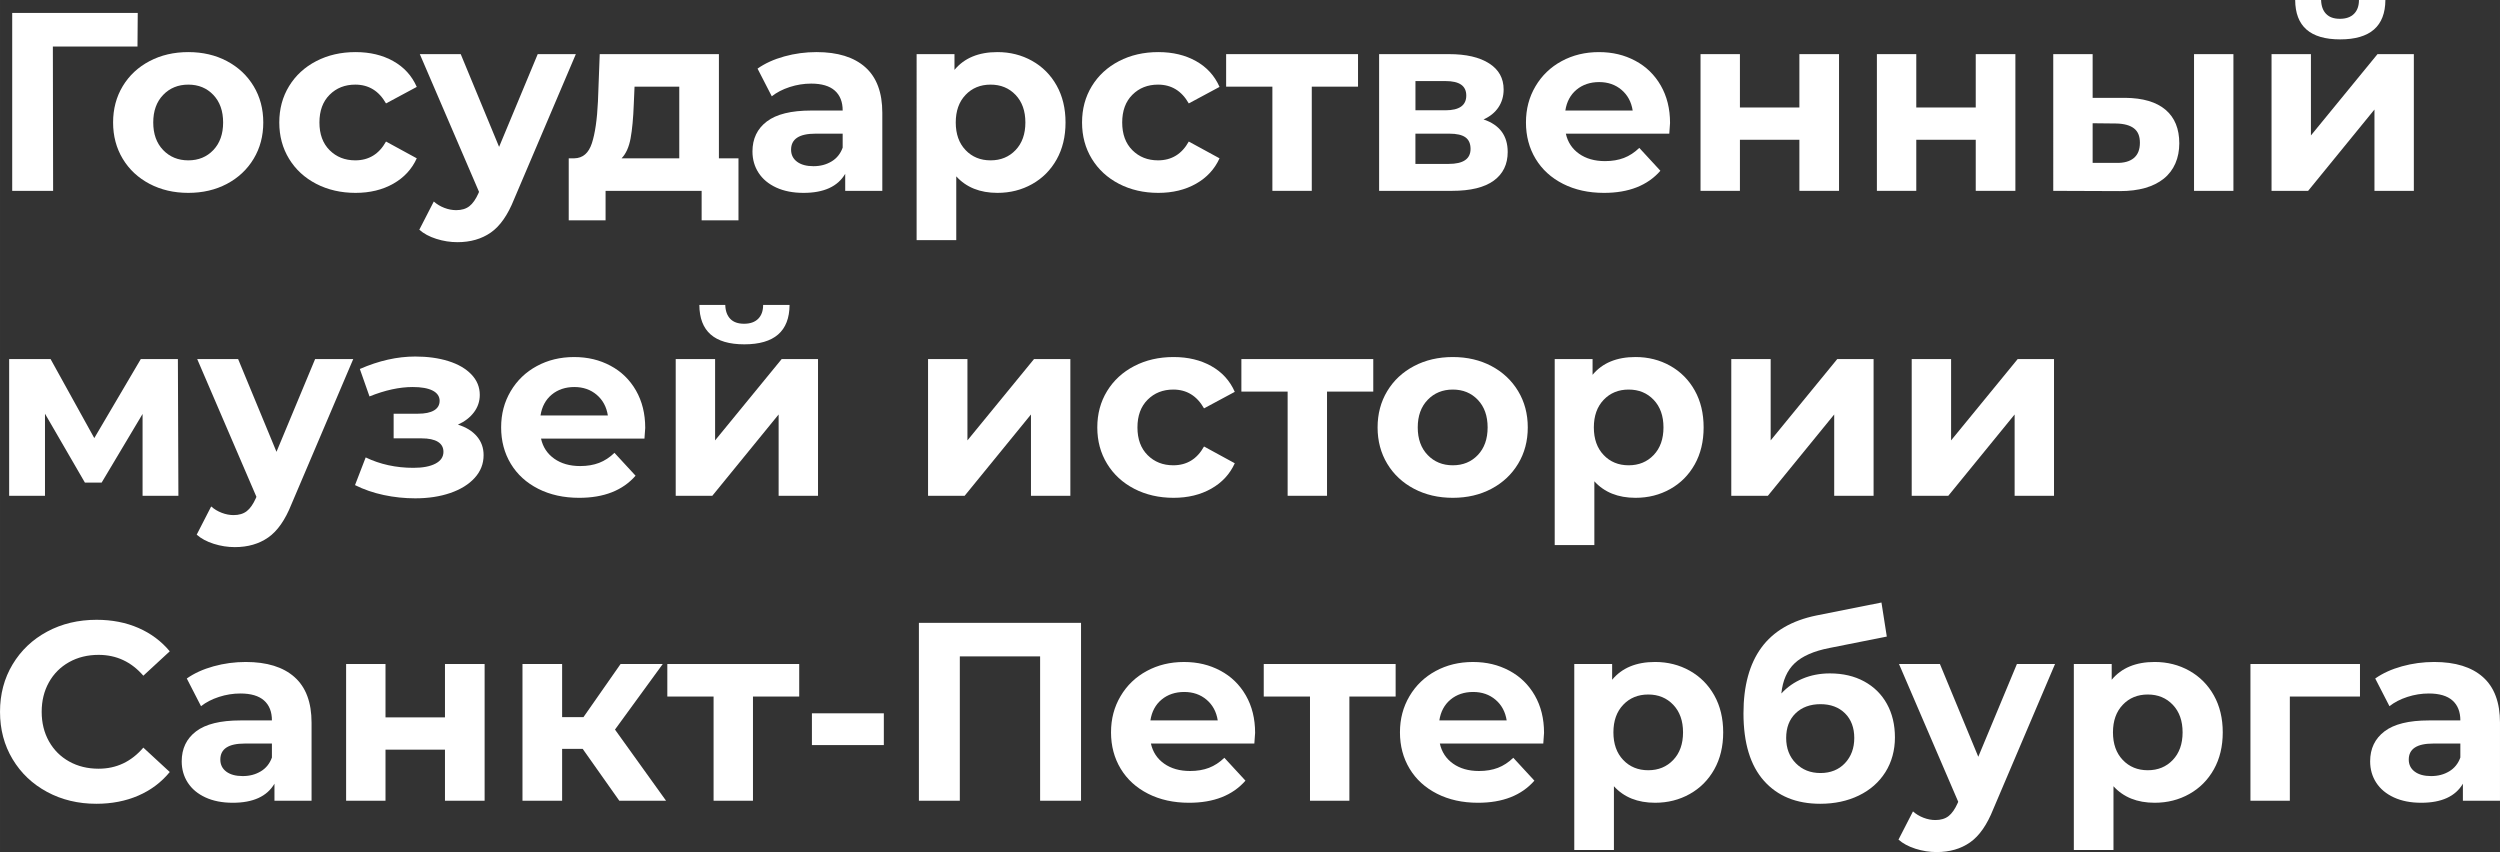
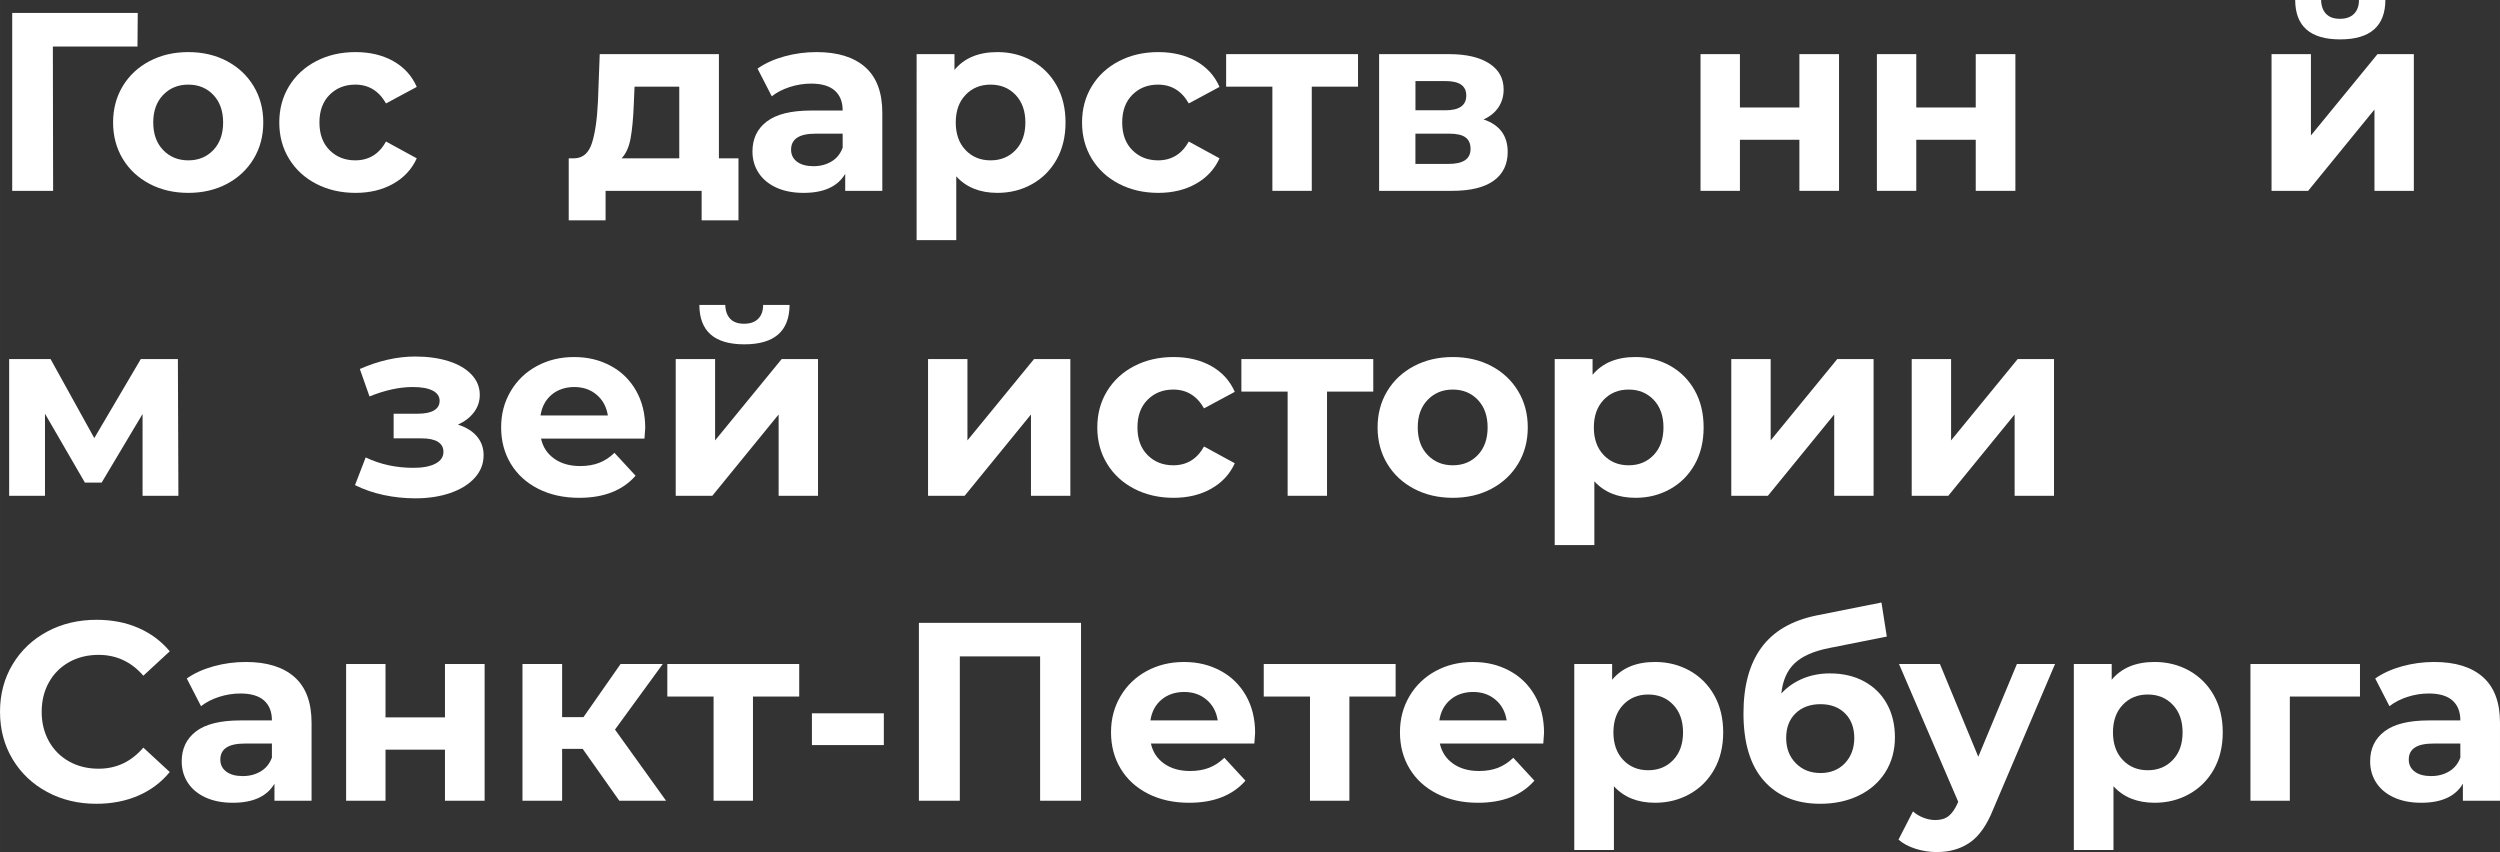
<svg xmlns="http://www.w3.org/2000/svg" id="_Слой_2" data-name="Слой 2" width="208.23mm" height="70.97mm" viewBox="0 0 590.27 201.18">
  <rect x="0" y="0" width="590.27" height="201.18" fill="#333333" stroke="none" />
  <g id="_Слой_1-2" data-name="Слой 1">
    <g>
      <path d="M32.46,10.98H12.48l.06,34.08H2.88V3.06h29.64l-.06,7.92Z" style="fill: #fff; stroke-width: 0px;" />
      <path d="M35.31,43.41c-2.7-1.42-4.81-3.39-6.33-5.91-1.52-2.52-2.28-5.38-2.28-8.58s.76-6.06,2.28-8.58c1.52-2.52,3.63-4.49,6.33-5.91s5.75-2.13,9.15-2.13,6.44.71,9.12,2.13c2.68,1.42,4.78,3.39,6.3,5.91,1.52,2.52,2.28,5.38,2.28,8.58s-.76,6.06-2.28,8.58c-1.52,2.52-3.62,4.49-6.3,5.91-2.68,1.42-5.72,2.13-9.12,2.13s-6.45-.71-9.15-2.13ZM50.37,35.43c1.54-1.62,2.31-3.79,2.31-6.51s-.77-4.89-2.31-6.51c-1.54-1.62-3.51-2.43-5.91-2.43s-4.38.81-5.94,2.43c-1.56,1.62-2.34,3.79-2.34,6.51s.78,4.89,2.34,6.51c1.56,1.62,3.54,2.43,5.94,2.43s4.37-.81,5.91-2.43Z" style="fill: #fff; stroke-width: 0px;" />
      <path d="M74.67,43.41c-2.74-1.42-4.88-3.39-6.42-5.91-1.54-2.52-2.31-5.38-2.31-8.58s.77-6.06,2.31-8.58c1.54-2.52,3.68-4.49,6.42-5.91,2.74-1.42,5.83-2.13,9.27-2.13s6.37.71,8.91,2.13,4.39,3.45,5.55,6.09l-7.26,3.9c-1.68-2.96-4.1-4.44-7.26-4.44-2.44,0-4.46.8-6.06,2.4-1.6,1.6-2.4,3.78-2.4,6.54s.8,4.94,2.4,6.54c1.6,1.6,3.62,2.4,6.06,2.4,3.2,0,5.62-1.48,7.26-4.44l7.26,3.96c-1.16,2.56-3.01,4.56-5.55,6-2.54,1.44-5.51,2.16-8.91,2.16s-6.53-.71-9.27-2.13Z" style="fill: #fff; stroke-width: 0px;" />
-       <path d="M135.96,12.78l-14.58,34.26c-1.48,3.72-3.31,6.34-5.49,7.86-2.18,1.52-4.81,2.28-7.89,2.28-1.68,0-3.34-.26-4.98-.78-1.64-.52-2.98-1.24-4.02-2.16l3.42-6.66c.72.64,1.55,1.14,2.49,1.5.94.36,1.87.54,2.79.54,1.28,0,2.32-.31,3.12-.93.8-.62,1.52-1.65,2.16-3.09l.12-.3-13.98-32.52h9.66l9.06,21.9,9.12-21.9h9Z" style="fill: #fff; stroke-width: 0px;" />
      <path d="M174.36,37.38v14.64h-8.7v-6.96h-22.68v6.96h-8.7v-14.64h1.32c2-.04,3.38-1.22,4.14-3.54.76-2.32,1.24-5.62,1.44-9.9l.42-11.16h28.14v24.6h4.62ZM148.89,32.64c-.38,2.08-1.09,3.66-2.13,4.74h13.62v-16.92h-10.56l-.18,4.14c-.12,3.28-.37,5.96-.75,8.04Z" style="fill: #fff; stroke-width: 0px;" />
      <path d="M204.3,15.87c2.68,2.38,4.02,5.97,4.02,10.77v18.42h-8.76v-4.02c-1.76,3-5.04,4.5-9.84,4.5-2.48,0-4.63-.42-6.45-1.26-1.82-.84-3.21-2-4.17-3.48-.96-1.48-1.44-3.16-1.44-5.04,0-3,1.13-5.36,3.39-7.08s5.75-2.58,10.47-2.58h7.44c0-2.04-.62-3.61-1.86-4.71-1.24-1.1-3.1-1.65-5.58-1.65-1.72,0-3.41.27-5.07.81-1.66.54-3.07,1.27-4.23,2.19l-3.36-6.54c1.76-1.24,3.87-2.2,6.33-2.88,2.46-.68,4.99-1.02,7.59-1.02,5,0,8.84,1.19,11.52,3.57ZM196.32,38.13c1.24-.74,2.12-1.83,2.64-3.27v-3.3h-6.42c-3.84,0-5.76,1.26-5.76,3.78,0,1.2.47,2.15,1.41,2.85.94.7,2.23,1.05,3.87,1.05s3.02-.37,4.26-1.11Z" style="fill: #fff; stroke-width: 0px;" />
      <path d="M243.69,14.37c2.46,1.38,4.39,3.32,5.79,5.82,1.4,2.5,2.1,5.41,2.1,8.73s-.7,6.23-2.1,8.73c-1.4,2.5-3.33,4.44-5.79,5.82s-5.19,2.07-8.19,2.07c-4.12,0-7.36-1.3-9.72-3.9v15.06h-9.36V12.78h8.94v3.72c2.32-2.8,5.7-4.2,10.14-4.2,3,0,5.73.69,8.19,2.07ZM239.79,35.43c1.54-1.62,2.31-3.79,2.31-6.51s-.77-4.89-2.31-6.51c-1.54-1.62-3.51-2.43-5.91-2.43s-4.37.81-5.91,2.43c-1.54,1.62-2.31,3.79-2.31,6.51s.77,4.89,2.31,6.51c1.54,1.62,3.51,2.43,5.91,2.43s4.37-.81,5.91-2.43Z" style="fill: #fff; stroke-width: 0px;" />
      <path d="M264.21,43.41c-2.74-1.42-4.88-3.39-6.42-5.91-1.54-2.52-2.31-5.38-2.31-8.58s.77-6.06,2.31-8.58c1.54-2.52,3.68-4.49,6.42-5.91,2.74-1.42,5.83-2.13,9.27-2.13s6.37.71,8.91,2.13,4.39,3.45,5.55,6.09l-7.26,3.9c-1.68-2.96-4.1-4.44-7.26-4.44-2.44,0-4.46.8-6.06,2.4-1.6,1.6-2.4,3.78-2.4,6.54s.8,4.94,2.4,6.54c1.6,1.6,3.62,2.4,6.06,2.4,3.2,0,5.62-1.48,7.26-4.44l7.26,3.96c-1.16,2.56-3.01,4.56-5.55,6-2.54,1.44-5.51,2.16-8.91,2.16s-6.53-.71-9.27-2.13Z" style="fill: #fff; stroke-width: 0px;" />
      <path d="M320.64,20.46h-10.92v24.6h-9.3v-24.6h-10.92v-7.68h31.14v7.68Z" style="fill: #fff; stroke-width: 0px;" />
      <path d="M355.98,35.88c0,2.92-1.1,5.18-3.3,6.78-2.2,1.6-5.48,2.4-9.84,2.4h-17.22V12.78h16.5c4.04,0,7.2.73,9.48,2.19,2.28,1.46,3.42,3.51,3.42,6.15,0,1.6-.41,3.01-1.23,4.23-.82,1.22-1.99,2.17-3.51,2.85,3.8,1.28,5.7,3.84,5.7,7.68ZM334.2,26.04h7.08c3.28,0,4.92-1.16,4.92-3.48s-1.64-3.42-4.92-3.42h-7.08v6.9ZM347.21,35.16c0-1.24-.4-2.15-1.2-2.73-.8-.58-2.06-.87-3.78-.87h-8.04v7.14h7.86c3.44,0,5.16-1.18,5.16-3.54Z" style="fill: #fff; stroke-width: 0px;" />
-       <path d="M394.13,31.56h-24.42c.44,2,1.48,3.58,3.12,4.74,1.64,1.16,3.68,1.74,6.12,1.74,1.68,0,3.17-.25,4.47-.75,1.3-.5,2.51-1.29,3.63-2.37l4.98,5.4c-3.04,3.48-7.48,5.22-13.32,5.22-3.64,0-6.86-.71-9.66-2.13-2.8-1.42-4.96-3.39-6.48-5.91-1.52-2.52-2.28-5.38-2.28-8.58s.75-6.01,2.25-8.55c1.5-2.54,3.56-4.52,6.18-5.94,2.62-1.42,5.55-2.13,8.79-2.13s6.02.68,8.58,2.04c2.56,1.36,4.57,3.31,6.03,5.85,1.46,2.54,2.19,5.49,2.19,8.85,0,.12-.06.96-.18,2.52ZM372.23,21.18c-1.44,1.2-2.32,2.84-2.64,4.92h15.9c-.32-2.04-1.2-3.67-2.64-4.89-1.44-1.22-3.2-1.83-5.28-1.83s-3.9.6-5.34,1.8Z" style="fill: #fff; stroke-width: 0px;" />
      <path d="M401.51,12.78h9.3v12.6h14.04v-12.6h9.36v32.28h-9.36v-12.06h-14.04v12.06h-9.3V12.78Z" style="fill: #fff; stroke-width: 0px;" />
      <path d="M443.15,12.78h9.3v12.6h14.04v-12.6h9.36v32.28h-9.36v-12.06h-14.04v12.06h-9.3V12.78Z" style="fill: #fff; stroke-width: 0px;" />
-       <path d="M511.31,25.92c2.16,1.84,3.24,4.48,3.24,7.92s-1.22,6.38-3.66,8.34-5.9,2.94-10.38,2.94l-15.72-.06V12.78h9.3v10.32h7.68c4.2.04,7.38.98,9.54,2.82ZM503.81,37.32c.96-.8,1.44-2,1.44-3.6s-.47-2.7-1.41-3.42c-.94-.72-2.33-1.1-4.17-1.14l-5.58-.06v9.36h5.58c1.8.04,3.18-.34,4.14-1.14ZM518.03,12.78h9.3v32.28h-9.3V12.78Z" style="fill: #fff; stroke-width: 0px;" />
      <path d="M536.33,12.78h9.3v19.2l15.72-19.2h8.58v32.28h-9.3v-19.2l-15.66,19.2h-8.64V12.78ZM541.91,0h6.12c.04,1.4.43,2.49,1.17,3.27.74.78,1.83,1.17,3.27,1.17s2.55-.39,3.33-1.17c.78-.78,1.17-1.87,1.17-3.27h6.24c-.04,6.2-3.6,9.3-10.68,9.3s-10.58-3.1-10.62-9.3Z" style="fill: #fff; stroke-width: 0px;" />
      <path d="M33.66,117.06v-19.32l-9.66,16.2h-3.96l-9.42-16.26v19.38H2.16v-32.28h9.78l10.32,18.66,10.98-18.66h8.76l.12,32.28h-8.46Z" style="fill: #fff; stroke-width: 0px;" />
-       <path d="M83.4,84.78l-14.58,34.26c-1.48,3.72-3.31,6.34-5.49,7.86-2.18,1.52-4.81,2.28-7.89,2.28-1.68,0-3.34-.26-4.98-.78-1.64-.52-2.98-1.24-4.02-2.16l3.42-6.66c.72.64,1.55,1.14,2.49,1.5.94.36,1.87.54,2.79.54,1.28,0,2.32-.31,3.12-.93.8-.62,1.52-1.65,2.16-3.09l.12-.3-13.98-32.52h9.66l9.06,21.9,9.12-21.9h9Z" style="fill: #fff; stroke-width: 0px;" />
      <path d="M112.59,103.02c1.06,1.24,1.59,2.72,1.59,4.44,0,2.04-.7,3.83-2.1,5.37-1.4,1.54-3.32,2.73-5.76,3.57-2.44.84-5.2,1.26-8.28,1.26-2.52,0-5-.26-7.44-.78-2.44-.52-4.7-1.3-6.78-2.34l2.52-6.54c3.4,1.64,7.16,2.46,11.28,2.46,2.2,0,3.93-.33,5.19-.99s1.89-1.59,1.89-2.79c0-1.04-.44-1.83-1.32-2.37-.88-.54-2.16-.81-3.84-.81h-6.6v-5.82h5.76c1.64,0,2.9-.26,3.78-.78.88-.52,1.32-1.28,1.32-2.28s-.55-1.84-1.65-2.4c-1.1-.56-2.67-.84-4.71-.84-3.12,0-6.52.74-10.2,2.22l-2.28-6.48c4.48-1.96,8.84-2.94,13.08-2.94,2.92,0,5.53.36,7.83,1.08,2.3.72,4.11,1.77,5.43,3.15,1.32,1.38,1.98,2.99,1.98,4.83,0,1.52-.46,2.89-1.38,4.11-.92,1.22-2.18,2.19-3.78,2.91,1.92.6,3.41,1.52,4.47,2.76Z" style="fill: #fff; stroke-width: 0px;" />
      <path d="M152.16,103.56h-24.42c.44,2,1.48,3.58,3.12,4.74,1.64,1.16,3.68,1.74,6.12,1.74,1.68,0,3.17-.25,4.47-.75,1.3-.5,2.51-1.29,3.63-2.37l4.98,5.4c-3.04,3.48-7.48,5.22-13.32,5.22-3.64,0-6.86-.71-9.66-2.13-2.8-1.42-4.96-3.39-6.48-5.91-1.52-2.52-2.28-5.38-2.28-8.58s.75-6.01,2.25-8.55c1.5-2.54,3.56-4.52,6.18-5.94,2.62-1.42,5.55-2.13,8.79-2.13s6.02.68,8.58,2.04c2.56,1.36,4.57,3.31,6.03,5.85,1.46,2.54,2.19,5.49,2.19,8.85,0,.12-.06.96-.18,2.52ZM130.26,93.18c-1.44,1.2-2.32,2.84-2.64,4.92h15.9c-.32-2.04-1.2-3.67-2.64-4.89-1.44-1.22-3.2-1.83-5.28-1.83s-3.9.6-5.34,1.8Z" style="fill: #fff; stroke-width: 0px;" />
      <path d="M159.54,84.78h9.3v19.2l15.72-19.2h8.58v32.28h-9.3v-19.2l-15.66,19.2h-8.64v-32.28ZM165.12,72h6.12c.04,1.4.43,2.49,1.17,3.27.74.78,1.83,1.17,3.27,1.17s2.55-.39,3.33-1.17c.78-.78,1.17-1.87,1.17-3.27h6.24c-.04,6.2-3.6,9.3-10.68,9.3s-10.58-3.1-10.62-9.3Z" style="fill: #fff; stroke-width: 0px;" />
      <path d="M219.12,84.78h9.3v19.2l15.72-19.2h8.58v32.28h-9.3v-19.2l-15.66,19.2h-8.64v-32.28Z" style="fill: #fff; stroke-width: 0px;" />
      <path d="M267.81,115.41c-2.74-1.42-4.88-3.39-6.42-5.91-1.54-2.52-2.31-5.38-2.31-8.58s.77-6.06,2.31-8.58c1.54-2.52,3.68-4.49,6.42-5.91,2.74-1.42,5.83-2.13,9.27-2.13s6.37.71,8.91,2.13,4.39,3.45,5.55,6.09l-7.26,3.9c-1.68-2.96-4.1-4.44-7.26-4.44-2.44,0-4.46.8-6.06,2.4-1.6,1.6-2.4,3.78-2.4,6.54s.8,4.94,2.4,6.54c1.6,1.6,3.62,2.4,6.06,2.4,3.2,0,5.62-1.48,7.26-4.44l7.26,3.96c-1.16,2.56-3.01,4.56-5.55,6-2.54,1.44-5.51,2.16-8.91,2.16s-6.53-.71-9.27-2.13Z" style="fill: #fff; stroke-width: 0px;" />
      <path d="M324.24,92.46h-10.92v24.6h-9.3v-24.6h-10.92v-7.68h31.14v7.68Z" style="fill: #fff; stroke-width: 0px;" />
      <path d="M333.87,115.41c-2.7-1.42-4.81-3.39-6.33-5.91-1.52-2.52-2.28-5.38-2.28-8.58s.76-6.06,2.28-8.58c1.52-2.52,3.63-4.49,6.33-5.91s5.75-2.13,9.15-2.13,6.44.71,9.12,2.13c2.68,1.42,4.78,3.39,6.3,5.91,1.52,2.52,2.28,5.38,2.28,8.58s-.76,6.06-2.28,8.58c-1.52,2.52-3.62,4.49-6.3,5.91-2.68,1.42-5.72,2.13-9.12,2.13s-6.45-.71-9.15-2.13ZM348.93,107.43c1.54-1.62,2.31-3.79,2.31-6.51s-.77-4.89-2.31-6.51c-1.54-1.62-3.51-2.43-5.91-2.43s-4.38.81-5.94,2.43c-1.56,1.62-2.34,3.79-2.34,6.51s.78,4.89,2.34,6.51c1.56,1.62,3.54,2.43,5.94,2.43s4.37-.81,5.91-2.43Z" style="fill: #fff; stroke-width: 0px;" />
      <path d="M394.35,86.37c2.46,1.38,4.39,3.32,5.79,5.82,1.4,2.5,2.1,5.41,2.1,8.73s-.7,6.23-2.1,8.73c-1.4,2.5-3.33,4.44-5.79,5.82s-5.19,2.07-8.19,2.07c-4.12,0-7.36-1.3-9.72-3.9v15.06h-9.36v-43.92h8.94v3.72c2.32-2.8,5.7-4.2,10.14-4.2,3,0,5.73.69,8.19,2.07ZM390.45,107.43c1.54-1.62,2.31-3.79,2.31-6.51s-.77-4.89-2.31-6.51c-1.54-1.62-3.51-2.43-5.91-2.43s-4.37.81-5.91,2.43c-1.54,1.62-2.31,3.79-2.31,6.51s.77,4.89,2.31,6.51c1.54,1.62,3.51,2.43,5.91,2.43s4.37-.81,5.91-2.43Z" style="fill: #fff; stroke-width: 0px;" />
      <path d="M408.77,84.78h9.3v19.2l15.72-19.2h8.58v32.28h-9.3v-19.2l-15.66,19.2h-8.64v-32.28Z" style="fill: #fff; stroke-width: 0px;" />
      <path d="M451.37,84.78h9.3v19.2l15.72-19.2h8.58v32.28h-9.3v-19.2l-15.66,19.2h-8.64v-32.28Z" style="fill: #fff; stroke-width: 0px;" />
      <path d="M11.13,186.99c-3.46-1.86-6.18-4.44-8.16-7.74-1.98-3.3-2.97-7.03-2.97-11.19s.99-7.89,2.97-11.19c1.98-3.3,4.7-5.88,8.16-7.74,3.46-1.86,7.35-2.79,11.67-2.79,3.64,0,6.93.64,9.87,1.92,2.94,1.28,5.41,3.12,7.41,5.52l-6.24,5.76c-2.84-3.28-6.36-4.92-10.56-4.92-2.6,0-4.92.57-6.96,1.71-2.04,1.14-3.63,2.73-4.77,4.77-1.14,2.04-1.71,4.36-1.71,6.96s.57,4.92,1.71,6.96c1.14,2.04,2.73,3.63,4.77,4.77,2.04,1.14,4.36,1.71,6.96,1.71,4.2,0,7.72-1.66,10.56-4.98l6.24,5.76c-2,2.44-4.48,4.3-7.44,5.58-2.96,1.28-6.26,1.92-9.9,1.92-4.28,0-8.15-.93-11.61-2.79Z" style="fill: #fff; stroke-width: 0px;" />
      <path d="M69.54,159.87c2.68,2.38,4.02,5.97,4.02,10.77v18.42h-8.76v-4.02c-1.76,3-5.04,4.5-9.84,4.5-2.48,0-4.63-.42-6.45-1.26-1.82-.84-3.21-2-4.17-3.48-.96-1.48-1.44-3.16-1.44-5.04,0-3,1.13-5.36,3.39-7.08s5.75-2.58,10.47-2.58h7.44c0-2.04-.62-3.61-1.86-4.71-1.24-1.1-3.1-1.65-5.58-1.65-1.72,0-3.41.27-5.07.81-1.66.54-3.07,1.27-4.23,2.19l-3.36-6.54c1.76-1.24,3.87-2.2,6.33-2.88,2.46-.68,4.99-1.02,7.59-1.02,5,0,8.84,1.19,11.52,3.57ZM61.56,182.13c1.24-.74,2.12-1.83,2.64-3.27v-3.3h-6.42c-3.84,0-5.76,1.26-5.76,3.78,0,1.2.47,2.15,1.41,2.85.94.7,2.23,1.05,3.87,1.05s3.02-.37,4.26-1.11Z" style="fill: #fff; stroke-width: 0px;" />
      <path d="M81.72,156.78h9.3v12.6h14.04v-12.6h9.36v32.28h-9.36v-12.06h-14.04v12.06h-9.3v-32.28Z" style="fill: #fff; stroke-width: 0px;" />
      <path d="M137.58,176.82h-4.86v12.24h-9.36v-32.28h9.36v12.54h5.04l8.76-12.54h9.96l-11.28,15.48,12.06,16.8h-11.04l-8.64-12.24Z" style="fill: #fff; stroke-width: 0px;" />
      <path d="M188.7,164.46h-10.92v24.6h-9.3v-24.6h-10.92v-7.68h31.14v7.68Z" style="fill: #fff; stroke-width: 0px;" />
      <path d="M191.7,168.42h16.98v7.5h-16.98v-7.5Z" style="fill: #fff; stroke-width: 0px;" />
      <path d="M255.24,147.06v42h-9.66v-34.08h-18.96v34.08h-9.66v-42h38.28Z" style="fill: #fff; stroke-width: 0px;" />
      <path d="M296.16,175.56h-24.42c.44,2,1.48,3.58,3.12,4.74,1.64,1.16,3.68,1.74,6.12,1.74,1.68,0,3.17-.25,4.47-.75,1.3-.5,2.51-1.29,3.63-2.37l4.98,5.4c-3.04,3.48-7.48,5.22-13.32,5.22-3.64,0-6.86-.71-9.66-2.13-2.8-1.42-4.96-3.39-6.48-5.91-1.52-2.52-2.28-5.38-2.28-8.58s.75-6.01,2.25-8.55c1.5-2.54,3.56-4.52,6.18-5.94,2.62-1.42,5.55-2.13,8.79-2.13s6.02.68,8.58,2.04c2.56,1.36,4.57,3.31,6.03,5.85,1.46,2.54,2.19,5.49,2.19,8.85,0,.12-.06.96-.18,2.52ZM274.26,165.18c-1.44,1.2-2.32,2.84-2.64,4.92h15.9c-.32-2.04-1.2-3.67-2.64-4.89-1.44-1.22-3.2-1.83-5.28-1.83s-3.9.6-5.34,1.8Z" style="fill: #fff; stroke-width: 0px;" />
      <path d="M329.52,164.46h-10.92v24.6h-9.3v-24.6h-10.92v-7.68h31.14v7.68Z" style="fill: #fff; stroke-width: 0px;" />
      <path d="M364.38,175.56h-24.42c.44,2,1.48,3.58,3.12,4.74,1.64,1.16,3.68,1.74,6.12,1.74,1.68,0,3.17-.25,4.47-.75,1.3-.5,2.51-1.29,3.63-2.37l4.98,5.4c-3.04,3.48-7.48,5.22-13.32,5.22-3.64,0-6.86-.71-9.66-2.13-2.8-1.42-4.96-3.39-6.48-5.91-1.52-2.52-2.28-5.38-2.28-8.58s.75-6.01,2.25-8.55c1.5-2.54,3.56-4.52,6.18-5.94,2.62-1.42,5.55-2.13,8.79-2.13s6.02.68,8.58,2.04c2.56,1.36,4.57,3.31,6.03,5.85,1.46,2.54,2.19,5.49,2.19,8.85,0,.12-.06.96-.18,2.52ZM342.48,165.18c-1.44,1.2-2.32,2.84-2.64,4.92h15.9c-.32-2.04-1.2-3.67-2.64-4.89-1.44-1.22-3.2-1.83-5.28-1.83s-3.9.6-5.34,1.8Z" style="fill: #fff; stroke-width: 0px;" />
      <path d="M398.97,158.37c2.46,1.38,4.39,3.32,5.79,5.82,1.4,2.5,2.1,5.41,2.1,8.73s-.7,6.23-2.1,8.73c-1.4,2.5-3.33,4.44-5.79,5.82s-5.19,2.07-8.19,2.07c-4.12,0-7.36-1.3-9.72-3.9v15.06h-9.36v-43.92h8.94v3.72c2.32-2.8,5.7-4.2,10.14-4.2,3,0,5.73.69,8.19,2.07ZM395.07,179.43c1.54-1.62,2.31-3.79,2.31-6.51s-.77-4.89-2.31-6.51c-1.54-1.62-3.51-2.43-5.91-2.43s-4.37.81-5.91,2.43c-1.54,1.62-2.31,3.79-2.31,6.51s.77,4.89,2.31,6.51c1.54,1.62,3.51,2.43,5.91,2.43s4.37-.81,5.91-2.43Z" style="fill: #fff; stroke-width: 0px;" />
      <path d="M440.15,160.89c2.32,1.26,4.11,3.03,5.37,5.31,1.26,2.28,1.89,4.92,1.89,7.92s-.75,5.81-2.25,8.19c-1.5,2.38-3.59,4.22-6.27,5.52-2.68,1.3-5.72,1.95-9.12,1.95-5.64,0-10.07-1.81-13.29-5.43s-4.83-8.93-4.83-15.93c0-6.48,1.41-11.65,4.23-15.51,2.82-3.86,7.15-6.39,12.99-7.59l15.36-3.06,1.26,8.04-13.56,2.7c-3.68.72-6.41,1.92-8.19,3.6-1.78,1.68-2.83,4.06-3.15,7.14,1.4-1.52,3.08-2.69,5.04-3.51,1.96-.82,4.1-1.23,6.42-1.23,3.08,0,5.78.63,8.1,1.89ZM435.62,180.18c1.46-1.56,2.19-3.54,2.19-5.94s-.73-4.38-2.19-5.82c-1.46-1.44-3.39-2.16-5.79-2.16s-4.4.72-5.88,2.16c-1.48,1.44-2.22,3.38-2.22,5.82s.76,4.43,2.28,5.97c1.52,1.54,3.46,2.31,5.82,2.31s4.33-.78,5.79-2.34Z" style="fill: #fff; stroke-width: 0px;" />
      <path d="M485.21,156.78l-14.58,34.26c-1.48,3.72-3.31,6.34-5.49,7.86-2.18,1.52-4.81,2.28-7.89,2.28-1.68,0-3.34-.26-4.98-.78-1.64-.52-2.98-1.24-4.02-2.16l3.42-6.66c.72.64,1.55,1.14,2.49,1.5.94.36,1.87.54,2.79.54,1.28,0,2.32-.31,3.12-.93.8-.62,1.52-1.65,2.16-3.09l.12-.3-13.98-32.52h9.66l9.06,21.9,9.12-21.9h9Z" style="fill: #fff; stroke-width: 0px;" />
      <path d="M516.92,158.37c2.46,1.38,4.39,3.32,5.79,5.82,1.4,2.5,2.1,5.41,2.1,8.73s-.7,6.23-2.1,8.73c-1.4,2.5-3.33,4.44-5.79,5.82s-5.19,2.07-8.19,2.07c-4.12,0-7.36-1.3-9.72-3.9v15.06h-9.36v-43.92h8.94v3.72c2.32-2.8,5.7-4.2,10.14-4.2,3,0,5.73.69,8.19,2.07ZM513.02,179.43c1.54-1.62,2.31-3.79,2.31-6.51s-.77-4.89-2.31-6.51c-1.54-1.62-3.51-2.43-5.91-2.43s-4.37.81-5.91,2.43c-1.54,1.62-2.31,3.79-2.31,6.51s.77,4.89,2.31,6.51c1.54,1.62,3.51,2.43,5.91,2.43s4.37-.81,5.91-2.43Z" style="fill: #fff; stroke-width: 0px;" />
      <path d="M557.21,164.46h-16.56v24.6h-9.3v-32.28h25.86v7.68Z" style="fill: #fff; stroke-width: 0px;" />
      <path d="M586.25,159.87c2.68,2.38,4.02,5.97,4.02,10.77v18.42h-8.76v-4.02c-1.76,3-5.04,4.5-9.84,4.5-2.48,0-4.63-.42-6.45-1.26-1.82-.84-3.21-2-4.17-3.48-.96-1.48-1.44-3.16-1.44-5.04,0-3,1.13-5.36,3.39-7.08s5.75-2.58,10.47-2.58h7.44c0-2.04-.62-3.61-1.86-4.71-1.24-1.1-3.1-1.65-5.58-1.65-1.72,0-3.41.27-5.07.81-1.66.54-3.07,1.27-4.23,2.19l-3.36-6.54c1.76-1.24,3.87-2.2,6.33-2.88,2.46-.68,4.99-1.02,7.59-1.02,5,0,8.84,1.19,11.52,3.57ZM578.27,182.13c1.24-.74,2.12-1.83,2.64-3.27v-3.3h-6.42c-3.84,0-5.76,1.26-5.76,3.78,0,1.2.47,2.15,1.41,2.85.94.7,2.23,1.05,3.87,1.05s3.02-.37,4.26-1.11Z" style="fill: #fff; stroke-width: 0px;" />
    </g>
  </g>
</svg>